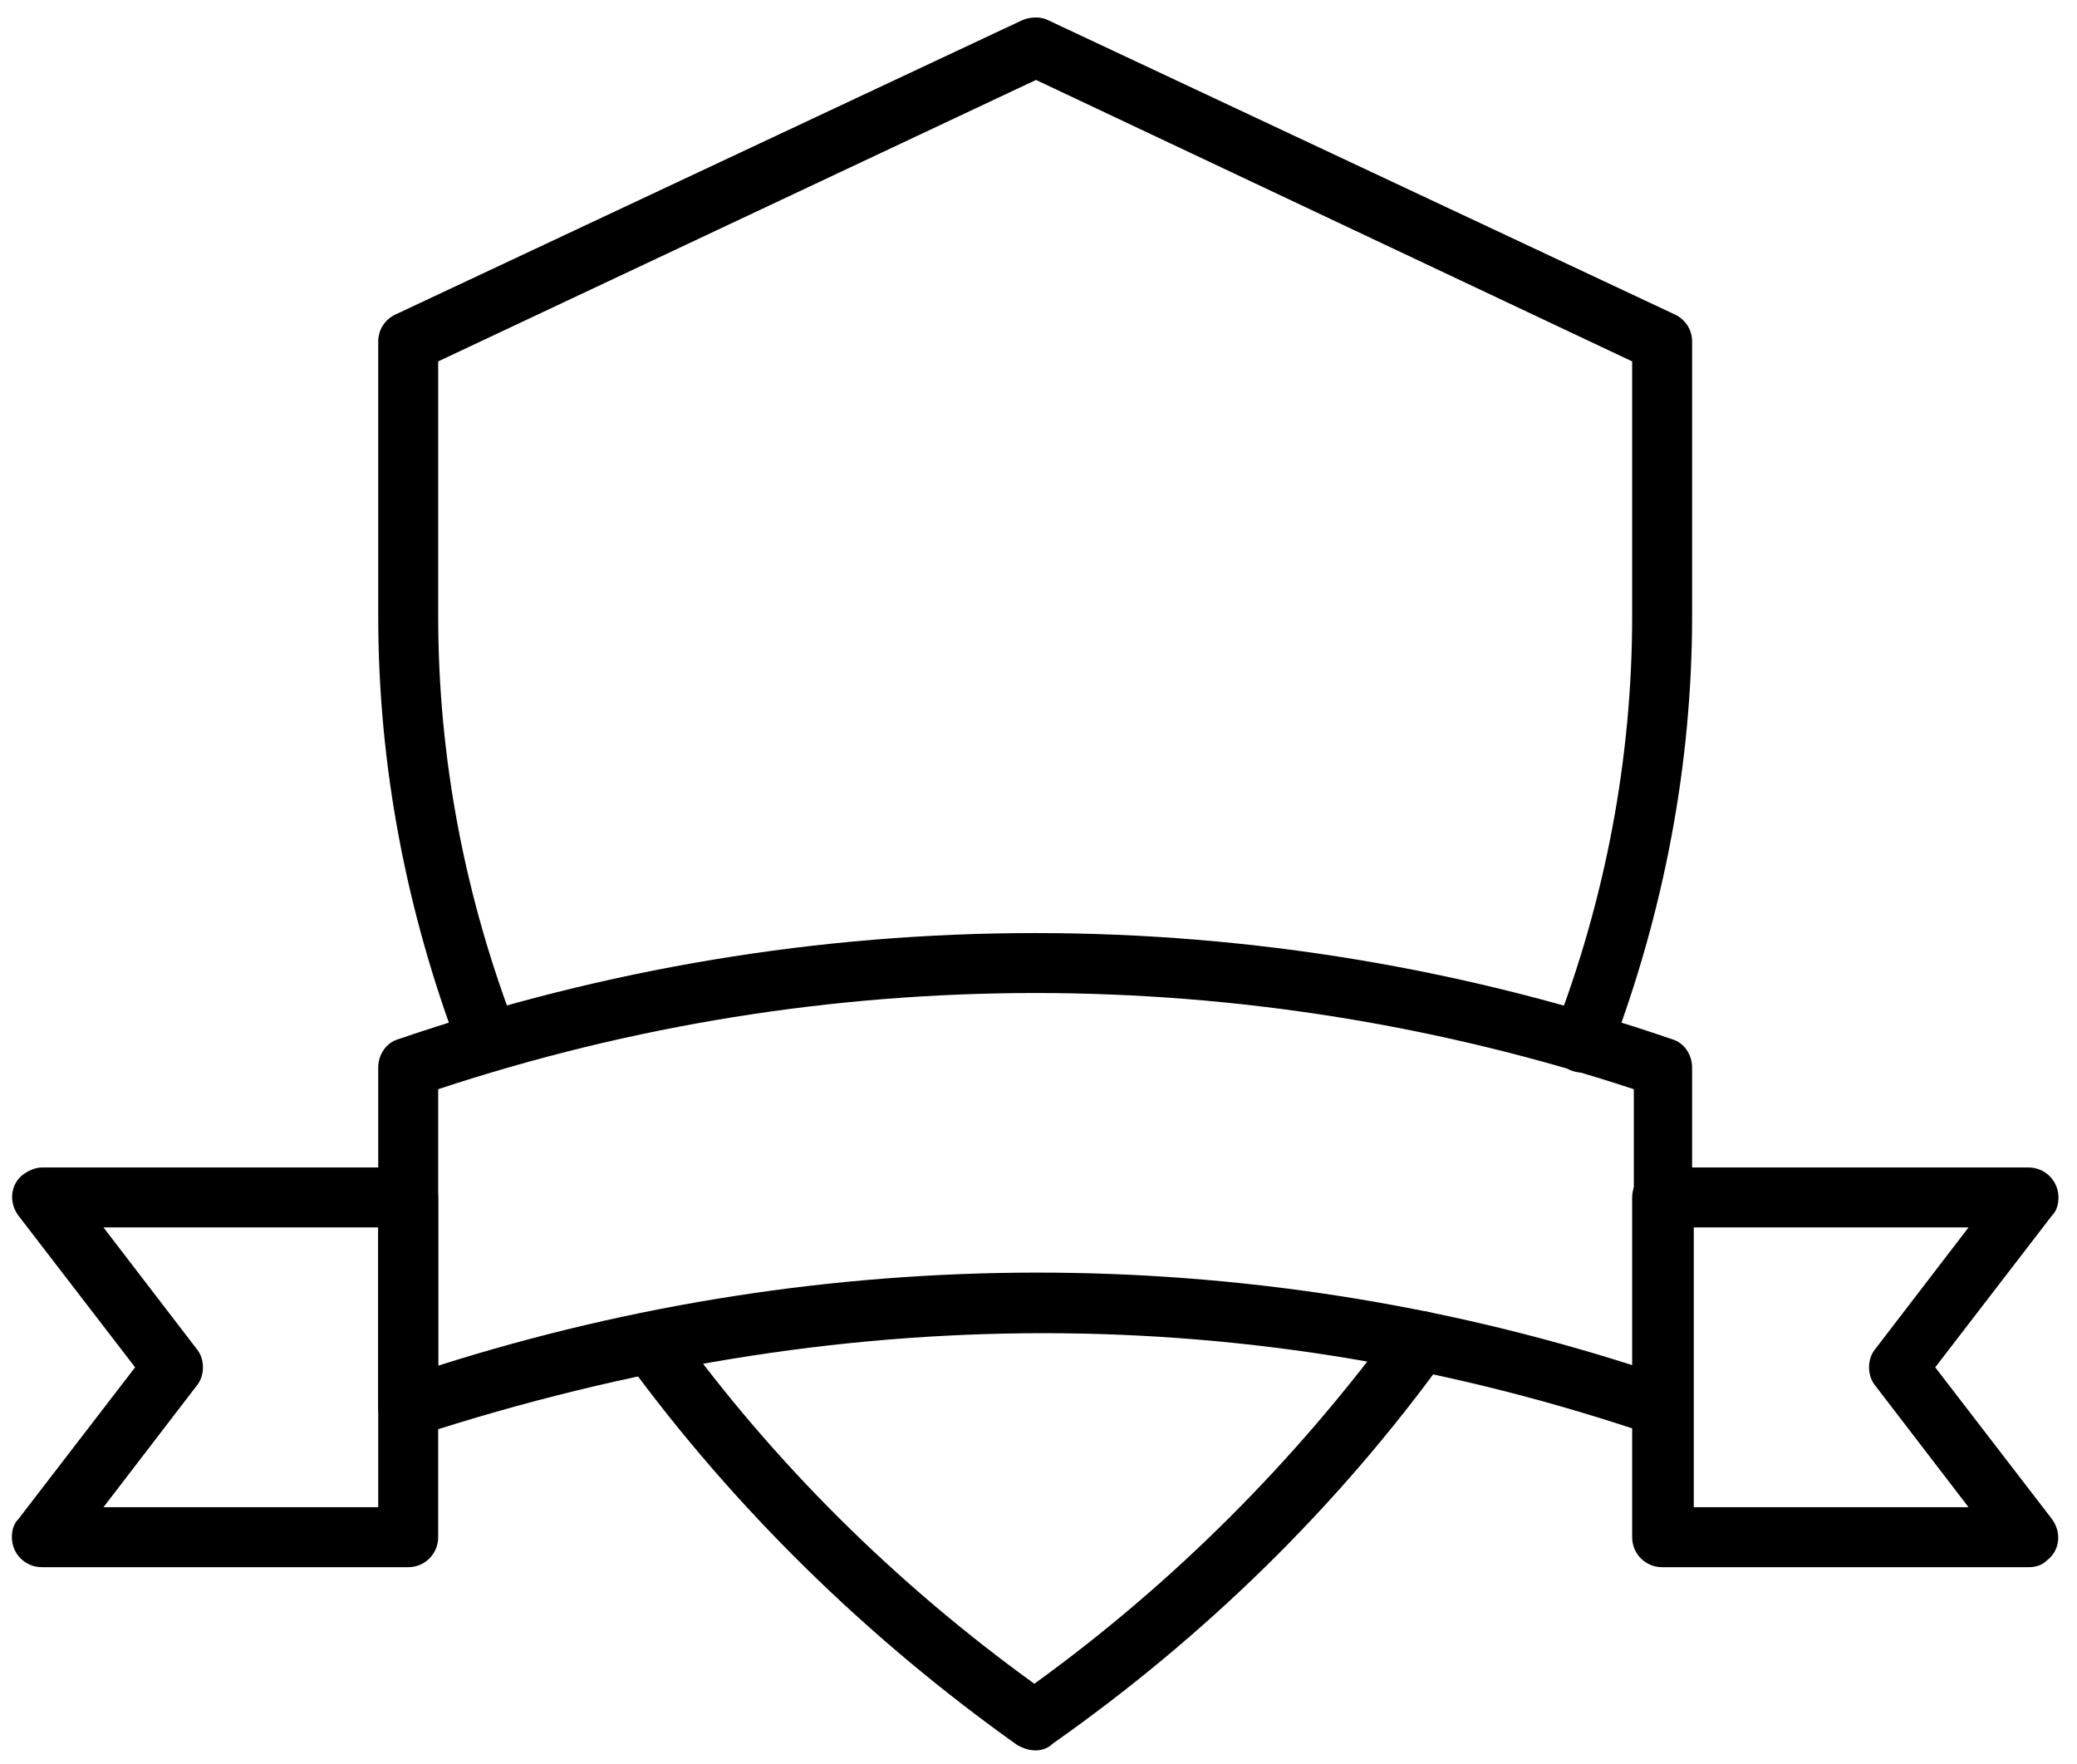
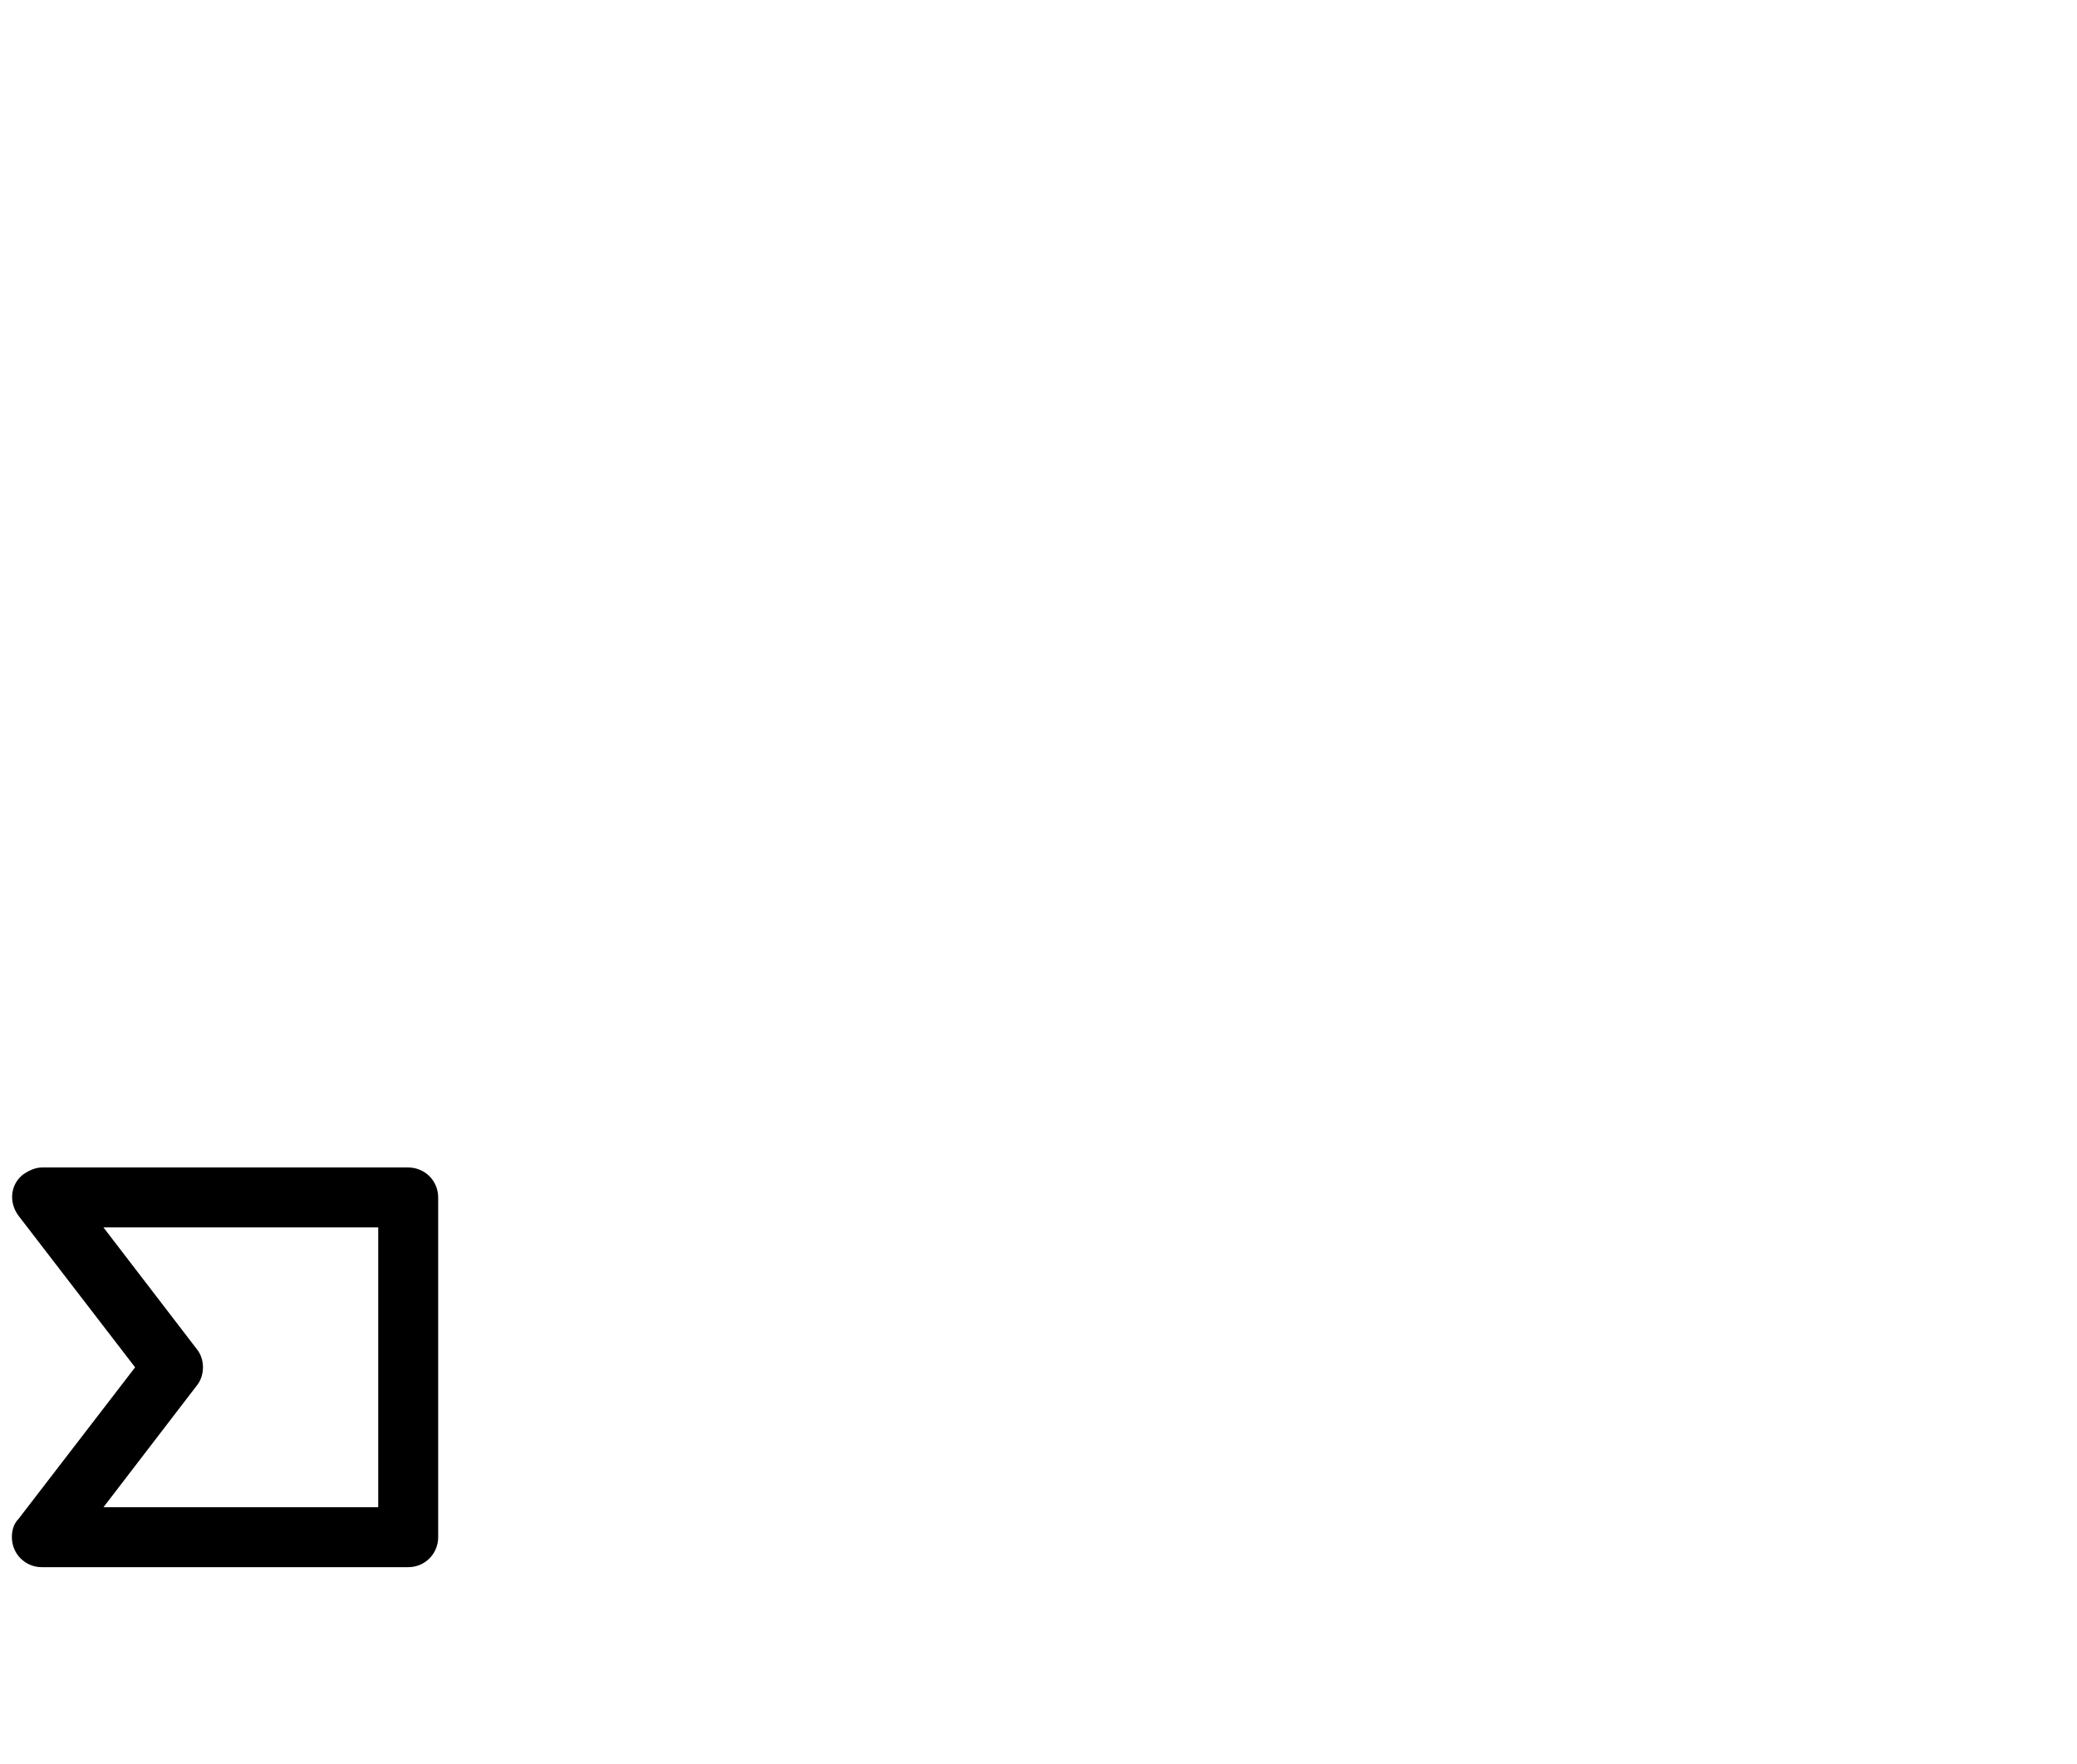
<svg xmlns="http://www.w3.org/2000/svg" version="1.1" id="Icons" x="0px" y="0px" width="106" height="90" viewBox="0 0 124.7 105.9" style="enable-background:new 0 0 124.7 105.9;" xml:space="preserve">
-   <path d="M95,64.4c-1,0-1.8-0.8-1.8-1.8c0-0.2,0-0.4,0.1-0.6C96.4,54,98,45.5,98,37V21.7L62.2,4.8L26.3,21.7V37  c0,8.5,1.6,16.9,4.7,24.9c0.4,0.9-0.1,2-1.1,2.3c-0.9,0.3-2-0.1-2.3-1C24.4,54.8,22.7,46,22.7,37V20.5c0-0.7,0.4-1.3,1-1.6L61.4,1.2  c0.5-0.2,1.1-0.2,1.5,0l37.7,17.7c0.6,0.3,1,0.9,1,1.6V37c0,8.9-1.7,17.8-4.9,26.2C96.5,63.9,95.8,64.3,95,64.4z" />
-   <path d="M62.2,105.1c-0.4,0-0.7-0.1-1.1-0.3c-9-6.4-17-14.2-23.5-23.1c-0.6-0.8-0.4-1.9,0.4-2.5c0.8-0.6,1.9-0.4,2.5,0.4l0,0  c6,8.3,13.3,15.5,21.6,21.5c8.3-6,15.6-13.3,21.7-21.6c0.6-0.8,1.7-1,2.5-0.5c0.8,0.6,1,1.7,0.5,2.5c0,0,0,0,0,0  c-6.5,9-14.5,16.8-23.6,23.2C62.9,105,62.5,105.1,62.2,105.1z" />
-   <path d="M99.9,86.3c-0.2,0-0.4,0-0.6-0.1c-24-8.2-49-8.2-74.2,0c-0.9,0.3-2-0.2-2.3-1.2c-0.1-0.2-0.1-0.4-0.1-0.6V64.1  c0-0.8,0.5-1.5,1.2-1.7c24.8-8.5,51.7-8.5,76.5,0c0.7,0.2,1.2,0.9,1.2,1.7v20.4C101.7,85.5,100.9,86.3,99.9,86.3z M26.3,65.4V82  c23.3-7.4,48.4-7.5,71.8,0V65.4C74.7,57.7,49.6,57.7,26.3,65.4z" />
-   <path d="M121.8,94.1h-22c-1,0-1.8-0.8-1.8-1.8V71.9c0-1,0.8-1.8,1.8-1.8h22c1,0,1.8,0.8,1.8,1.8c0,0.4-0.1,0.8-0.4,1.1l-7,9.1l7,9.1  c0.6,0.8,0.5,1.9-0.3,2.5C122.6,94,122.2,94.1,121.8,94.1z M101.7,90.5h16.5l-5.6-7.3c-0.5-0.6-0.5-1.6,0-2.2l5.6-7.3h-16.5V90.5z" />
  <path d="M24.5,94.1h-22c-1,0-1.8-0.8-1.8-1.8c0-0.4,0.1-0.8,0.4-1.1l7-9.1l-7-9.1c-0.6-0.8-0.5-1.9,0.3-2.5c0.3-0.2,0.7-0.4,1.1-0.4  h22c1,0,1.8,0.8,1.8,1.8v20.4C26.3,93.3,25.5,94.1,24.5,94.1z M6.2,90.5h16.5V73.7H6.2l5.6,7.3c0.5,0.6,0.5,1.6,0,2.2L6.2,90.5z" />
</svg>